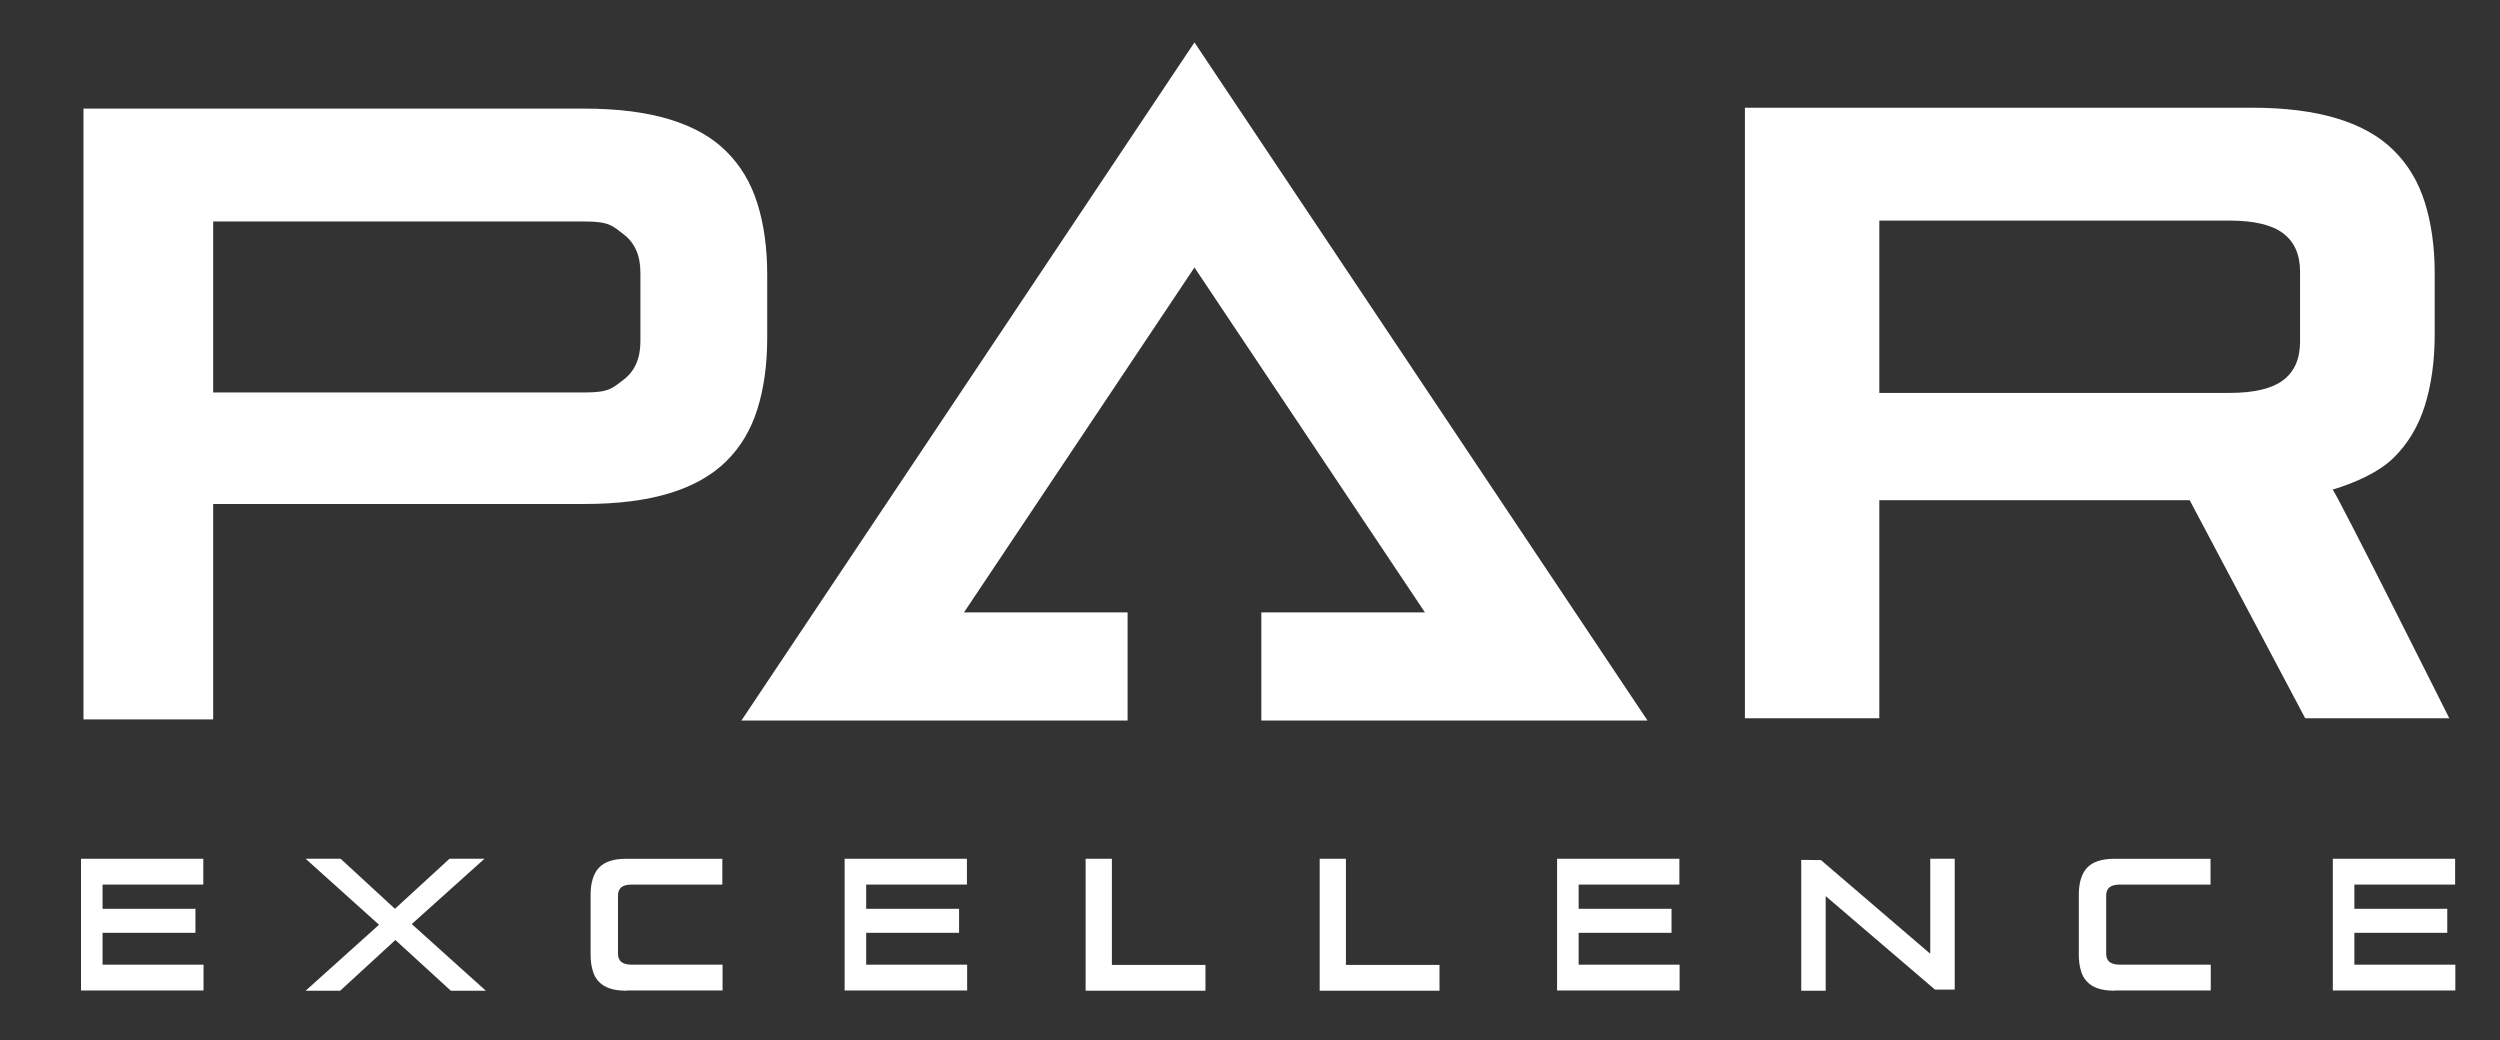
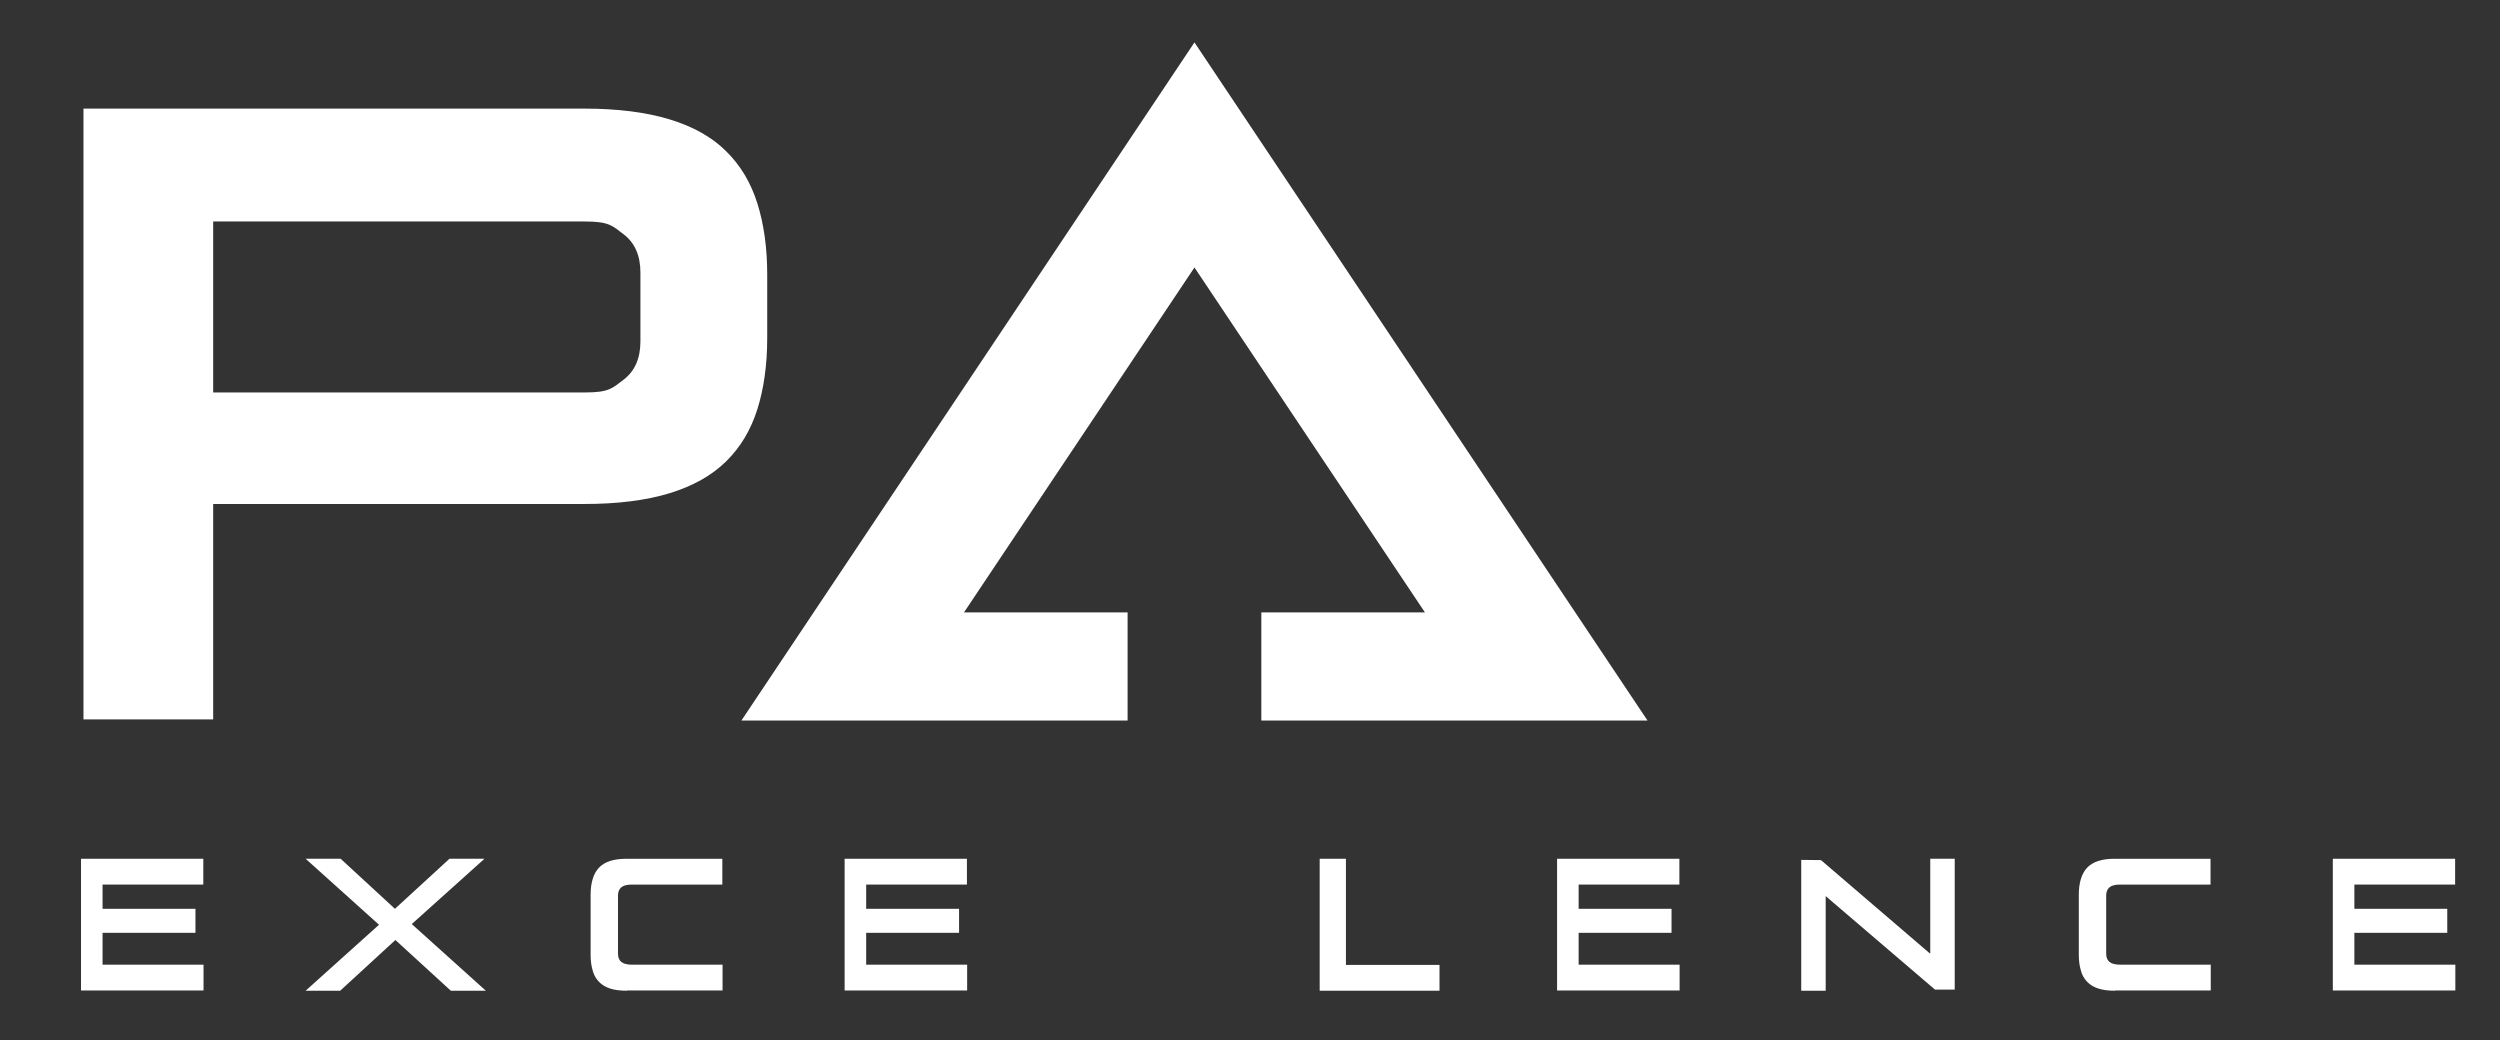
<svg xmlns="http://www.w3.org/2000/svg" id="Layer_1" viewBox="0 0 1114.1 463.6">
  <rect x="0" y="0" width="1114.1" height="463.6" fill="#333333" stroke="none" />
  <defs>
    <style>      .st0 {        fill: #fff;      }    </style>
  </defs>
  <g>
    <path class="st0" d="M36.1,441.5v-58.8h54.5v11.5h-44.9v10.8h41.4v10.7h-41.4v14.2h45v11.5h-54.6Z" />
    <path class="st0" d="M376.4,441.5v-58.8h54.5v11.5h-44.9v10.8h41.4v10.7h-41.4v14.2h45v11.5h-54.6Z" />
    <path class="st0" d="M693.9,441.5v-58.8h54.5v11.5h-44.9v10.8h41.4v10.7h-41.4v14.2h45v11.5h-54.6Z" />
    <path class="st0" d="M136.2,441.5l32.7-29.4-32.7-29.4h15.6l24.2,22.3,24.3-22.3h15.6l-32.4,29.1,33,29.7h-15.6l-24.7-22.6-24.6,22.6h-15.4Z" />
    <path class="st0" d="M279.4,441.5c-3,0-5.5-.3-7.6-1s-3.7-1.7-5-3.1c-1.3-1.4-2.2-3-2.7-5-.6-2-.9-4.3-.9-6.9v-26.8c0-2.6.3-4.9.9-6.9.6-2,1.5-3.7,2.7-5,1.3-1.4,2.9-2.4,5-3.1,2.1-.7,4.6-1,7.6-1h42.5v11.5h-40.3c-2.2,0-3.7.4-4.7,1.2s-1.5,2.1-1.5,3.7v25.9c0,1.6.5,2.9,1.5,3.7s2.6,1.2,4.7,1.2h40.4v11.5h-42.6Z" />
    <path class="st0" d="M1039.6,441.5v-58.8h54.5v11.5h-44.9v10.8h41.4v10.7h-41.4v14.2h45v11.5h-54.6Z" />
    <path class="st0" d="M942.6,441.5c-3,0-5.5-.3-7.6-1s-3.7-1.7-5-3.1c-1.3-1.4-2.2-3-2.7-5-.6-2-.9-4.3-.9-6.9v-26.8c0-2.6.3-4.9.9-6.9s1.5-3.7,2.7-5c1.3-1.4,2.9-2.4,5-3.1,2.1-.7,4.6-1,7.6-1h42.5v11.5h-40.3c-2.2,0-3.7.4-4.7,1.2s-1.5,2.1-1.5,3.7v25.9c0,1.6.5,2.9,1.5,3.7s2.6,1.2,4.7,1.2h40.4v11.5h-42.6Z" />
-     <path class="st0" d="M483.8,441.5v-58.8h11.7v47.3h41.7v11.5h-53.4Z" />
    <path class="st0" d="M588.1,441.5v-58.8h11.7v47.3h41.7v11.5h-53.4Z" />
    <polygon class="st0" points="860.2 382.7 860.2 382.7 860.2 424.9 859.8 424.7 811.5 383.3 802.7 383.2 802.7 387.7 802.7 441.5 813.6 441.5 813.6 441.5 813.6 399.3 813.9 399.6 862.3 441 871.1 441 871.1 436.5 871.1 382.7 860.2 382.7" />
  </g>
  <g>
    <path class="st0" d="M37.2,320.6V48.4h223.1c14.9,0,27.6,1.6,38.1,4.8,10.5,3.2,18.9,7.9,25.2,14.2,6.4,6.3,11,14,13.9,23.2s4.4,19.8,4.4,31.8v28.2c0,12-1.5,22.6-4.4,31.8-2.9,9.2-7.5,16.9-13.9,23.2-6.4,6.3-14.8,11-25.2,14.2-10.5,3.2-23.2,4.8-38.1,4.8H95v96h-57.8ZM95,174.9h165.6c10.9,0,12.3-1.9,17.3-5.7,5-3.8,7.5-9.5,7.5-17.1v-30.6c0-7.6-2.5-13.3-7.5-17.1-5-3.8-6.4-5.7-17.3-5.7H95v76.2Z" />
-     <path class="st0" d="M1091.5,320.1h-64.2l-51.5-97.2h-138.3v97.2h-59.9V48h225.8c14.9,0,27.6,1.6,38.1,4.8,10.5,3.2,18.9,7.9,25.2,14.2,6.4,6.3,11,14,13.9,23.2s4.4,19.8,4.4,31.8v26.9c0,12-1.5,22.6-4.4,31.9-2.9,9.2-7.5,16.9-13.9,23.2-6.4,6.3-16.7,11-27.2,14.2,1,0,52,101.9,52,101.9ZM837.5,175.1h156.1c10.9,0,18.9-1.9,23.9-5.7,5-3.8,7.5-9.5,7.5-17.1v-31.2c0-7.6-2.5-13.3-7.5-17.1-5-3.8-13-5.7-23.9-5.7h-156.1v76.8Z" />
    <polygon class="st0" points="532.3 18.9 330.4 321.1 397.4 321.1 502.5 321.1 502.5 272.9 429.6 272.9 532.3 119.2 635 272.9 562.1 272.9 562.1 321.1 667.2 321.1 734.2 321.1 532.3 18.9" />
  </g>
</svg>